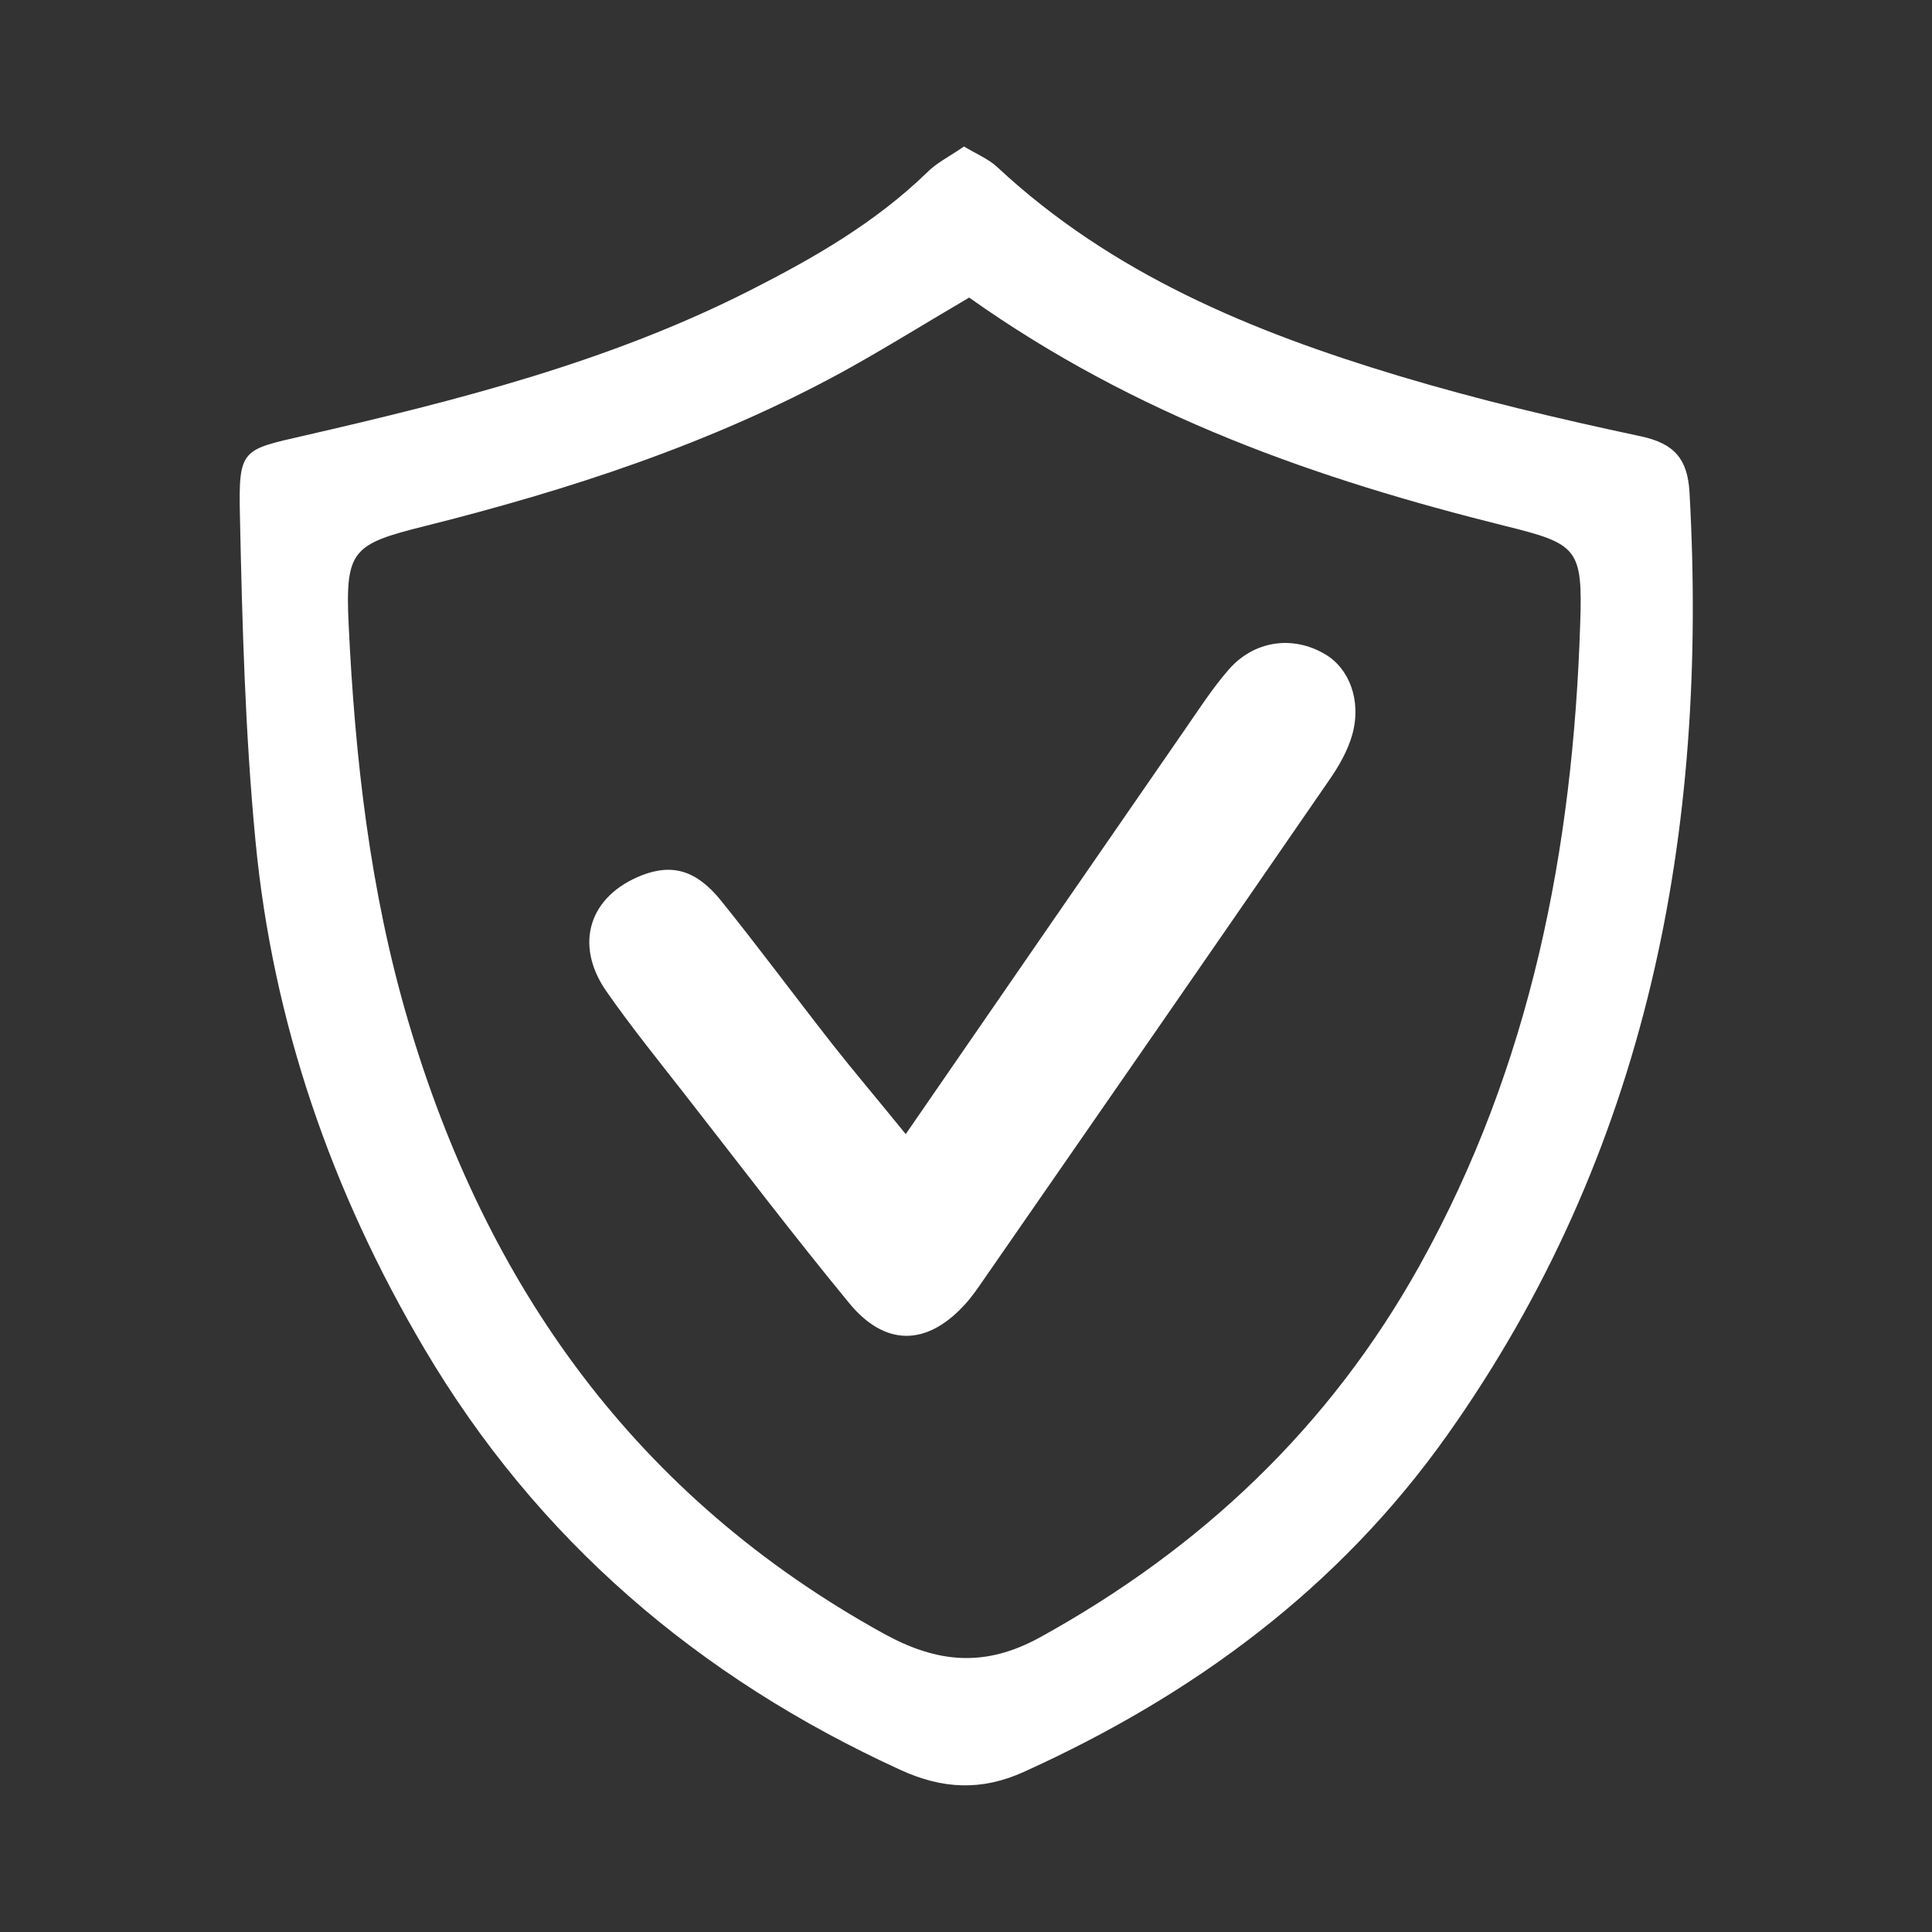
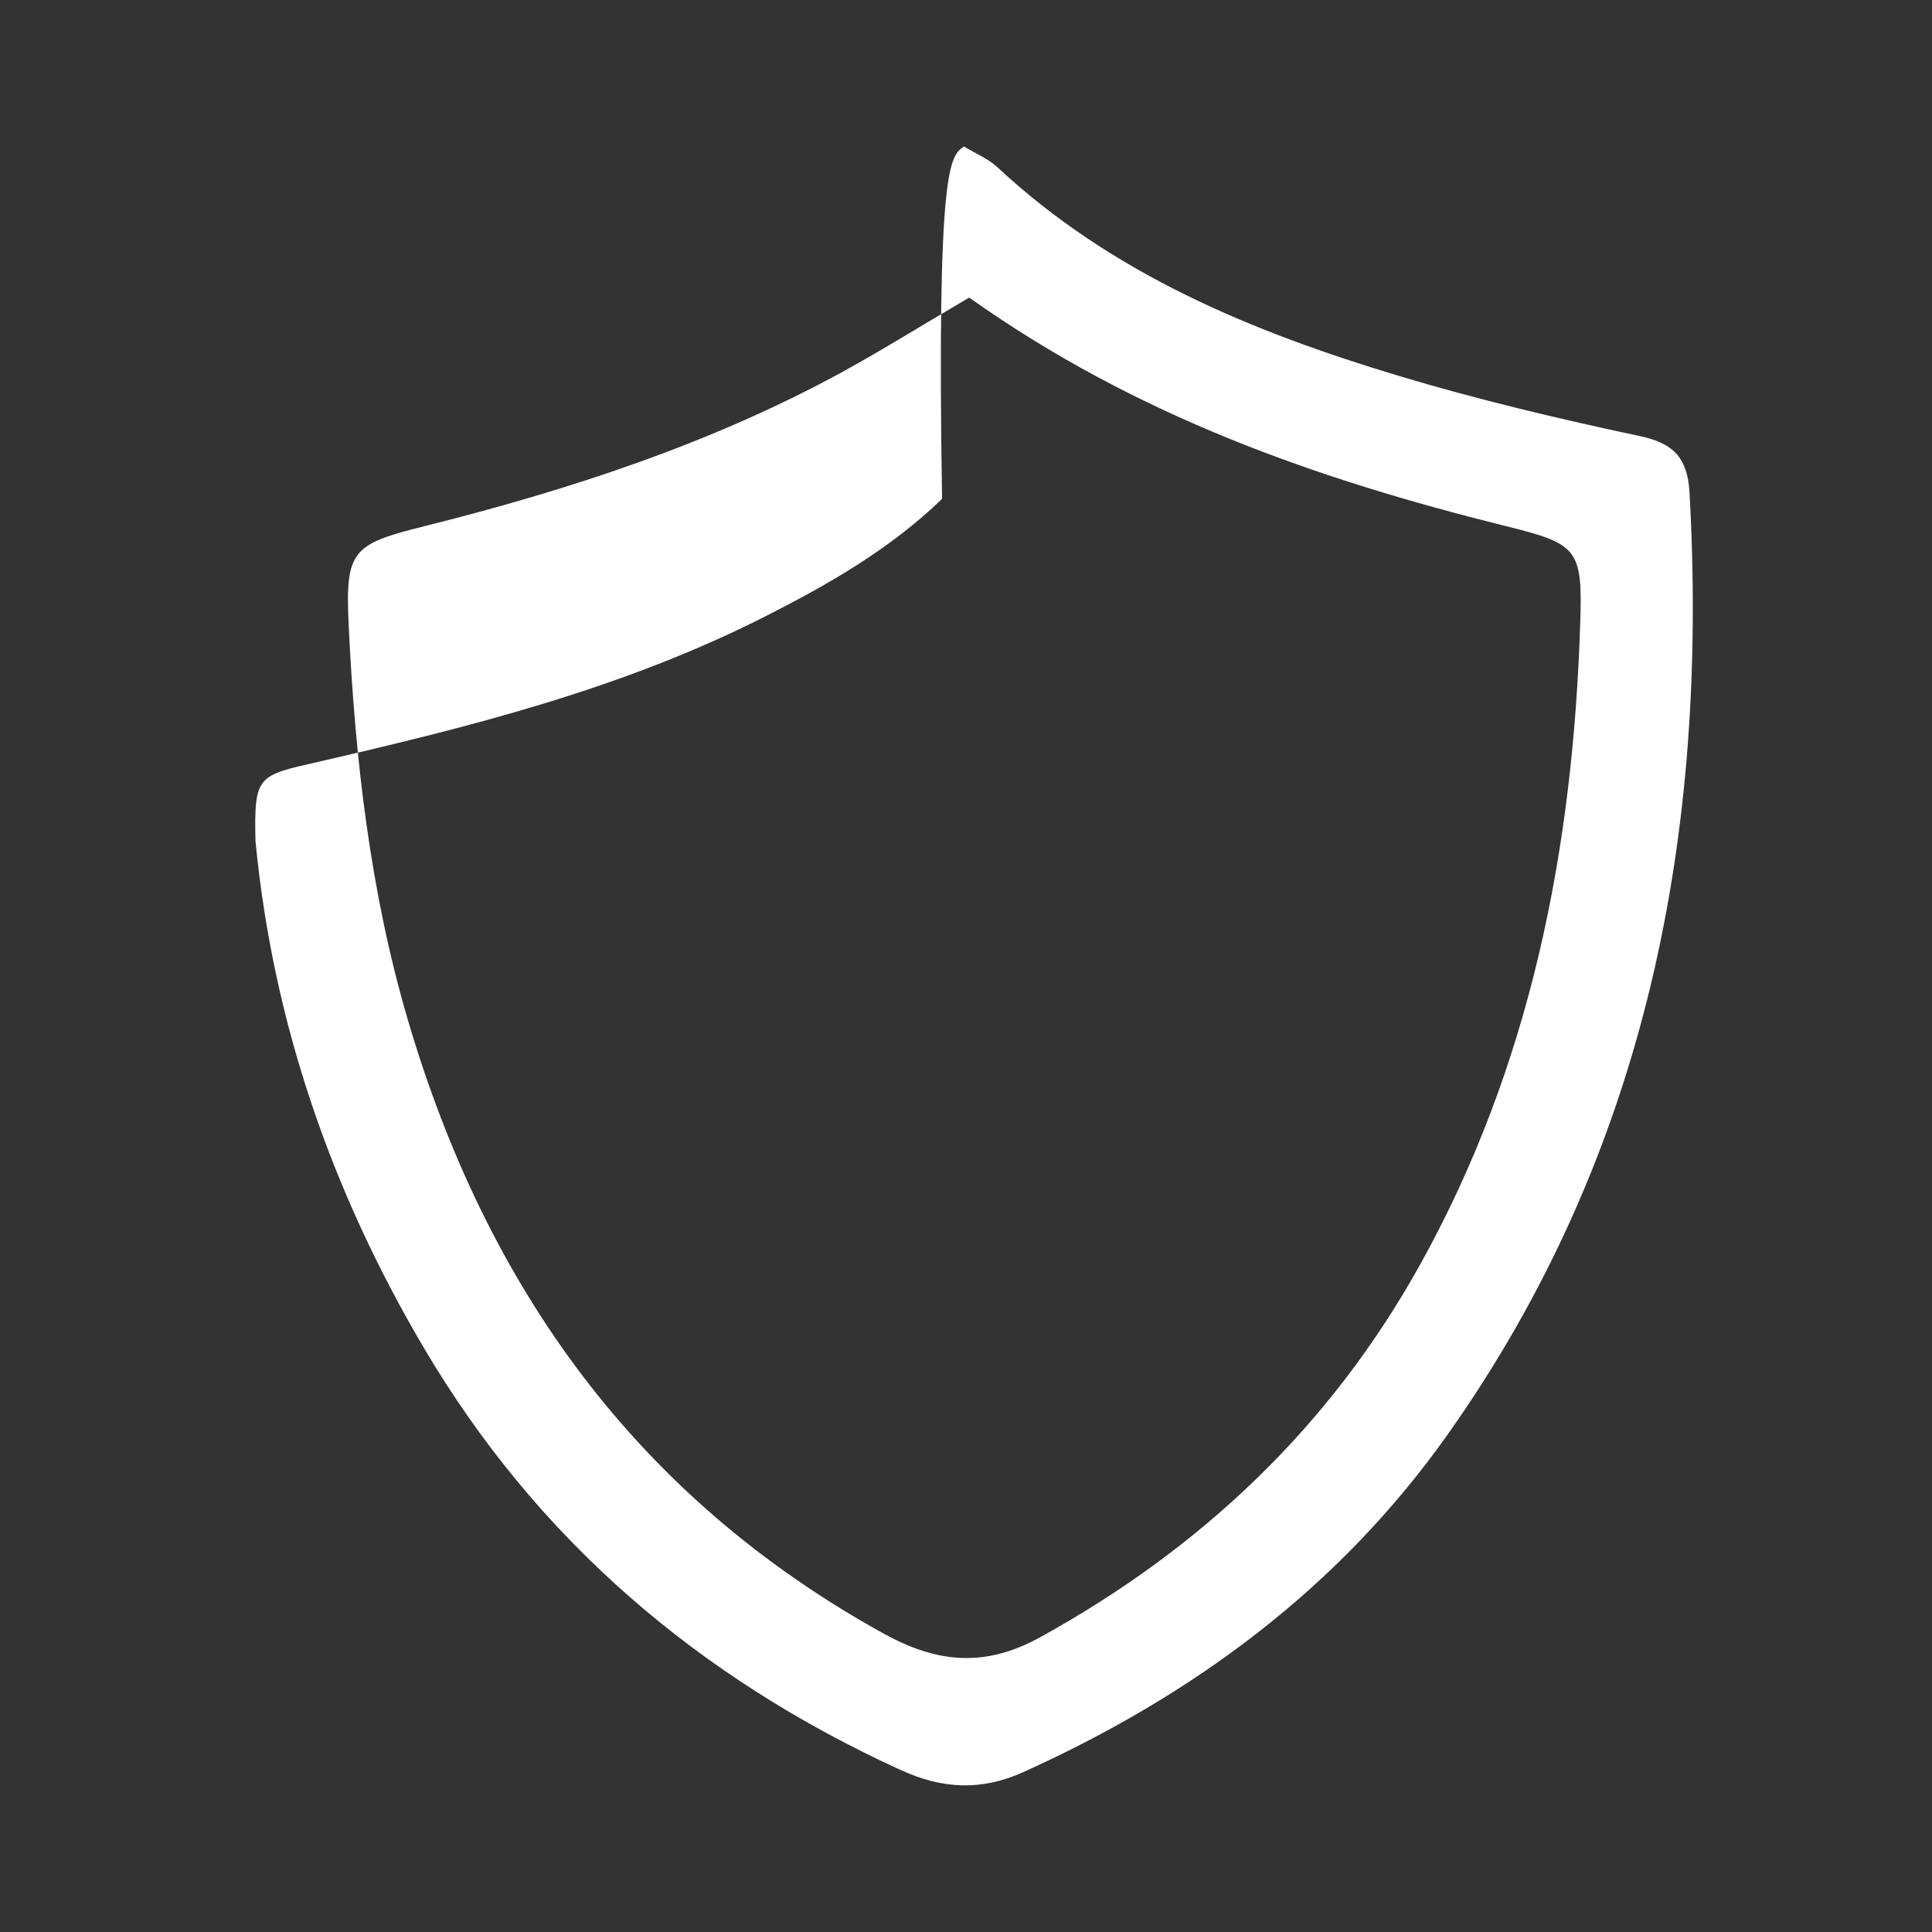
<svg xmlns="http://www.w3.org/2000/svg" version="1.1" id="Calque_1" x="0px" y="0px" viewBox="0 0 67 67" style="enable-background:new 0 0 67 67;" xml:space="preserve">
  <rect x="0" y="0" width="67" height="67" fill="#333333" stroke="none" />
  <style type="text/css">
	.st0{fill:#FFFFFF;}
</style>
  <g id="_x35_Q4Chd_00000074431731430340304620000015874920394220631956_">
    <g>
      <g>
-         <path class="st0" d="M33.43,5.08c0.43,0.26,0.85,0.43,1.16,0.72c3.97,3.7,8.82,5.7,13.9,7.23c2.76,0.83,5.59,1.5,8.41,2.1     c1.17,0.25,1.62,0.79,1.69,1.93c0.66,11.8-1.44,22.89-8.41,32.72c-3.76,5.3-8.8,9.01-14.68,11.67c-1.46,0.66-2.81,0.6-4.27-0.07     c-7-3.2-12.6-7.98-16.52-14.62c-3.21-5.43-5.25-11.31-5.85-17.6c-0.36-3.75-0.46-7.53-0.54-11.3c-0.05-2.29,0.07-2.26,2.22-2.75     c5.3-1.22,10.57-2.55,15.47-5.04c2.21-1.12,4.33-2.34,6.12-4.07C32.48,5.64,32.96,5.41,33.43,5.08z M33.61,10.32     c-1.52,0.89-2.93,1.77-4.38,2.57c-4.58,2.5-9.49,4.1-14.52,5.36c-2.48,0.62-2.74,0.83-2.62,3.39c0.22,4.65,0.74,9.27,2.06,13.75     c2.72,9.24,7.93,16.54,16.51,21.27c1.86,1.02,3.5,1.17,5.41,0.12c5.6-3.09,10.05-7.3,13.17-12.91     c3.85-6.92,5.31-14.43,5.56-22.24c0.09-2.61-0.09-2.77-2.6-3.39C45.69,16.62,39.42,14.44,33.61,10.32z" />
-         <path class="st0" d="M31.41,39.33c3.39-4.92,6.52-9.46,9.66-14c0.5-0.72,0.98-1.47,1.55-2.12c0.88-1,2.21-1.18,3.32-0.53     c0.85,0.49,1.28,1.61,0.96,2.78c-0.16,0.58-0.48,1.13-0.83,1.63c-3.98,5.78-7.98,11.55-11.98,17.32c-0.2,0.29-0.4,0.58-0.64,0.84     c-1.31,1.43-2.76,1.46-4.01-0.07c-1.95-2.37-3.81-4.82-5.7-7.24c-0.92-1.18-1.86-2.34-2.71-3.56c-1.14-1.64-0.59-3.32,1.24-4.03     c1.04-0.4,1.88-0.18,2.74,0.89c1.32,1.64,2.57,3.33,3.87,4.99C29.63,37.18,30.42,38.11,31.41,39.33z" />
+         <path class="st0" d="M33.43,5.08c0.43,0.26,0.85,0.43,1.16,0.72c3.97,3.7,8.82,5.7,13.9,7.23c2.76,0.83,5.59,1.5,8.41,2.1     c1.17,0.25,1.62,0.79,1.69,1.93c0.66,11.8-1.44,22.89-8.41,32.72c-3.76,5.3-8.8,9.01-14.68,11.67c-1.46,0.66-2.81,0.6-4.27-0.07     c-7-3.2-12.6-7.98-16.52-14.62c-3.21-5.43-5.25-11.31-5.85-17.6c-0.05-2.29,0.07-2.26,2.22-2.75     c5.3-1.22,10.57-2.55,15.47-5.04c2.21-1.12,4.33-2.34,6.12-4.07C32.48,5.64,32.96,5.41,33.43,5.08z M33.61,10.32     c-1.52,0.89-2.93,1.77-4.38,2.57c-4.58,2.5-9.49,4.1-14.52,5.36c-2.48,0.62-2.74,0.83-2.62,3.39c0.22,4.65,0.74,9.27,2.06,13.75     c2.72,9.24,7.93,16.54,16.51,21.27c1.86,1.02,3.5,1.17,5.41,0.12c5.6-3.09,10.05-7.3,13.17-12.91     c3.85-6.92,5.31-14.43,5.56-22.24c0.09-2.61-0.09-2.77-2.6-3.39C45.69,16.62,39.42,14.44,33.61,10.32z" />
      </g>
    </g>
  </g>
</svg>